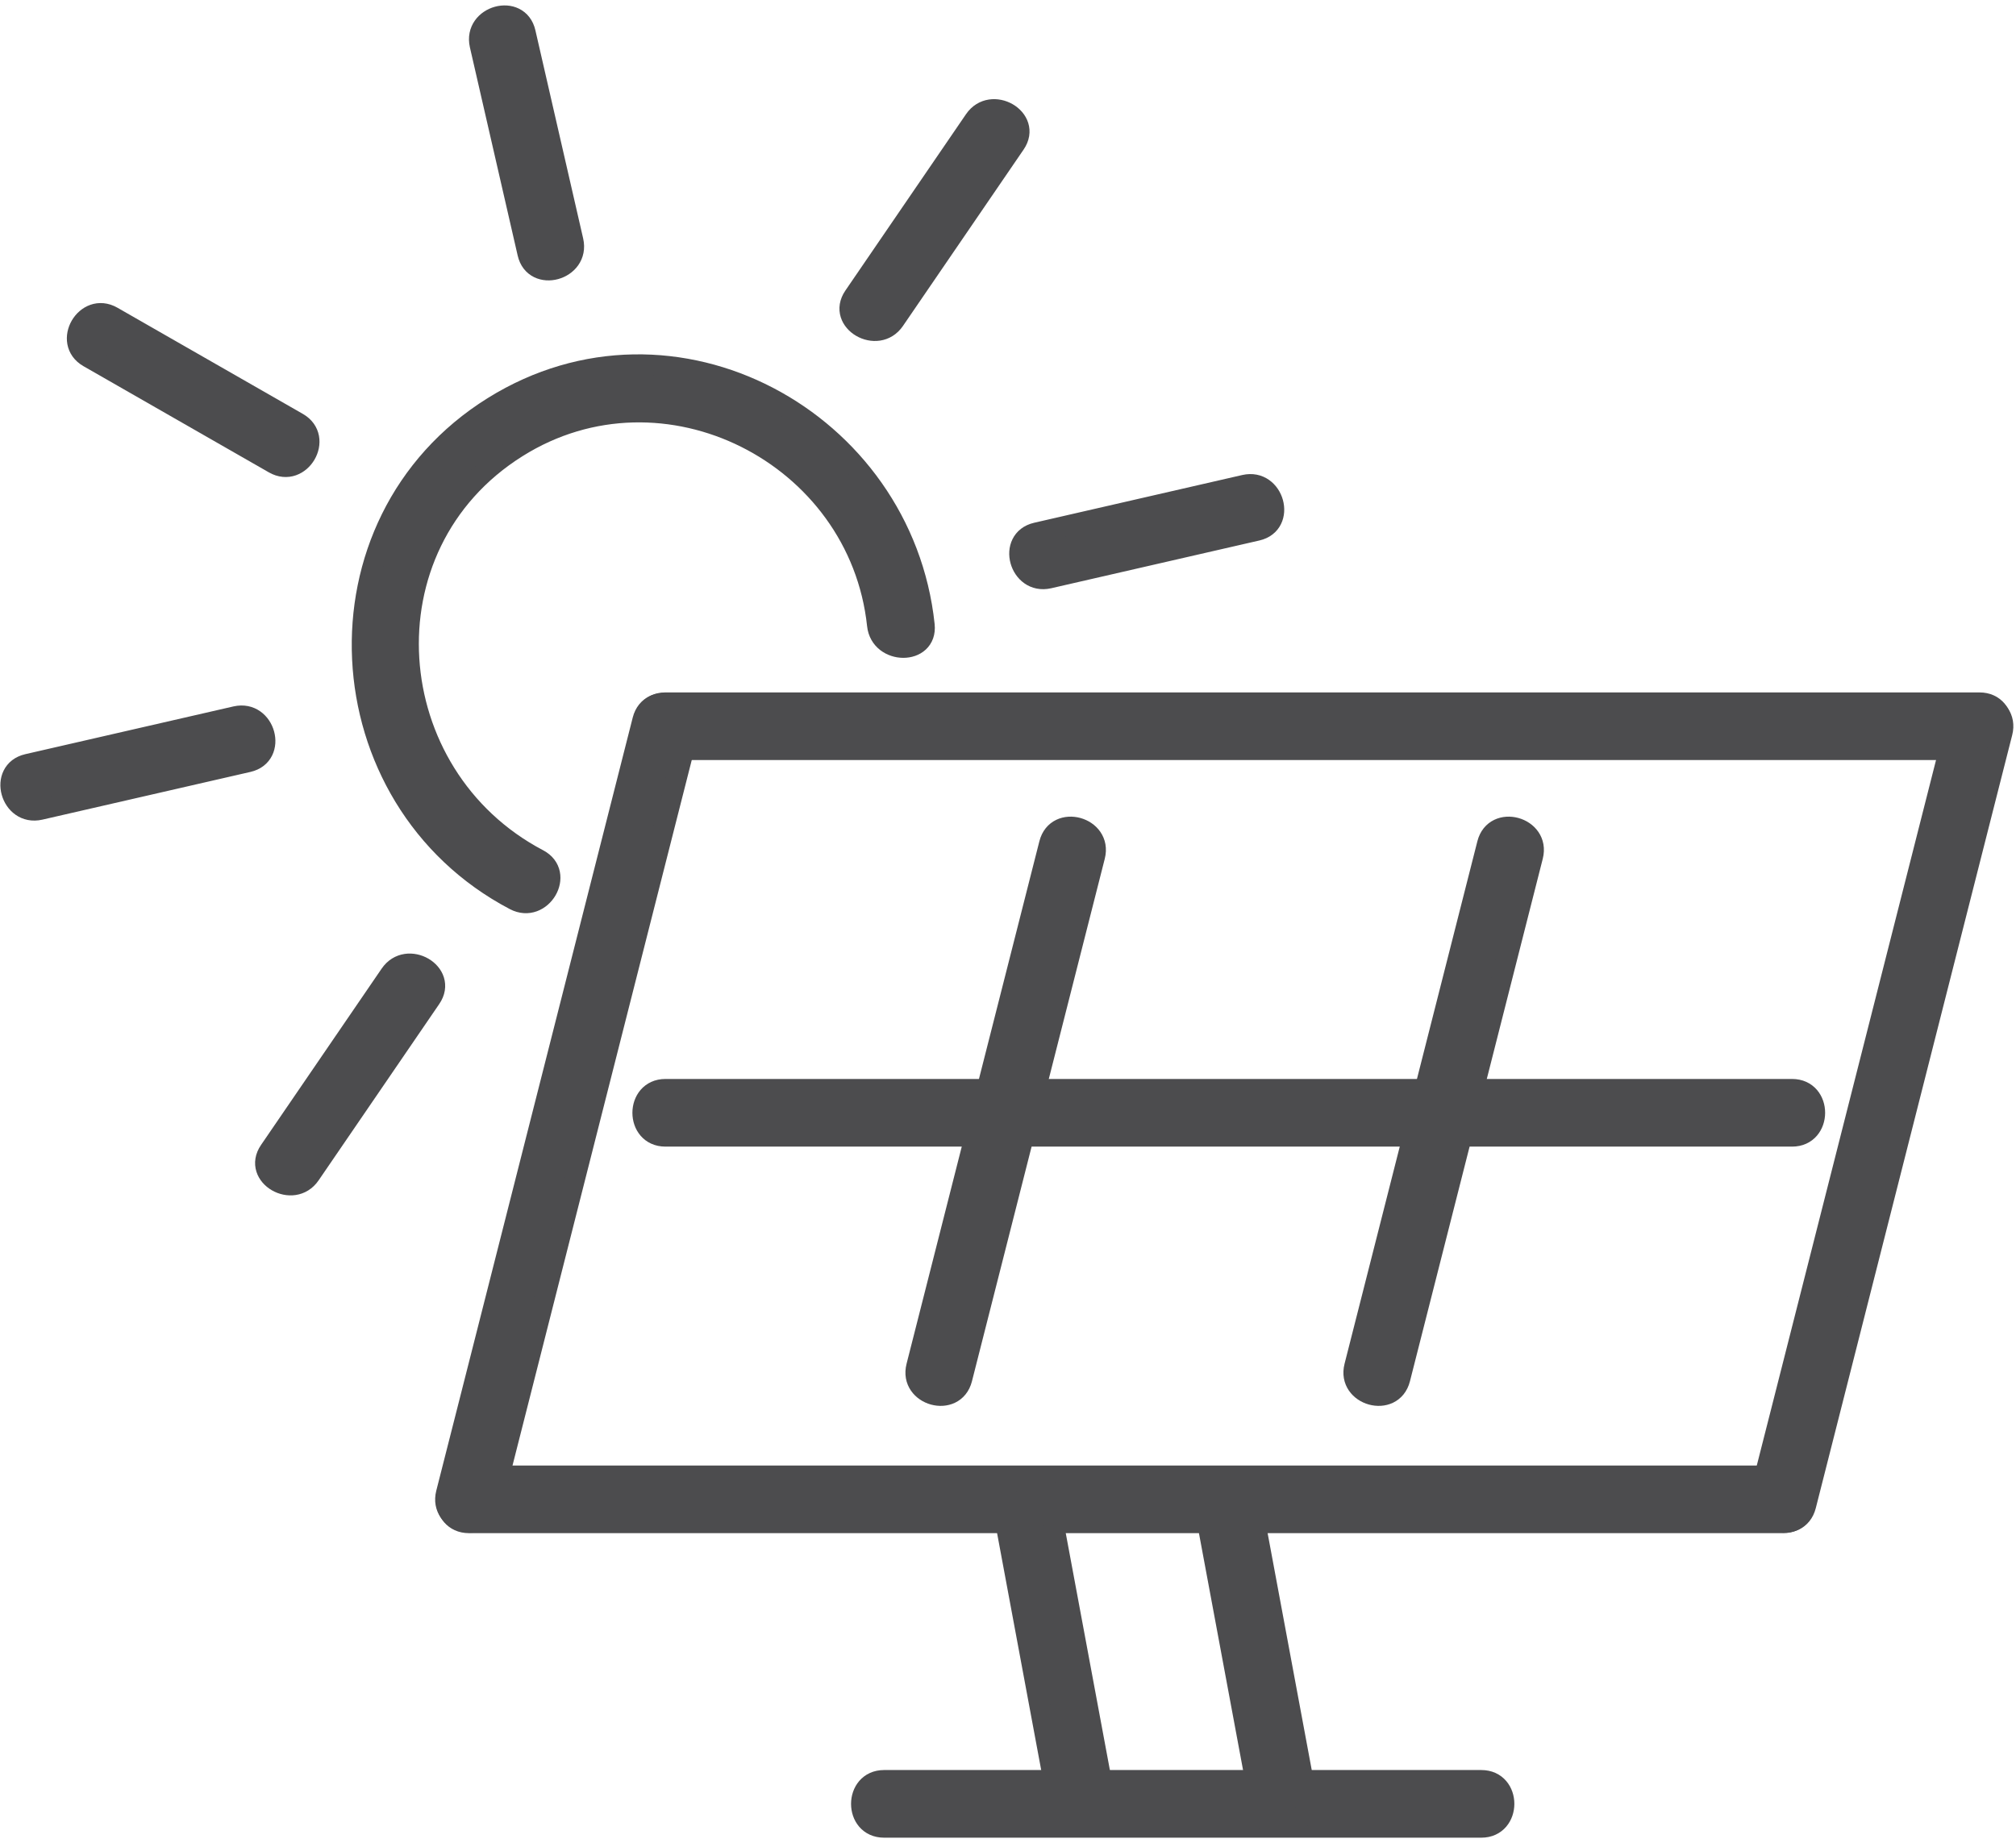
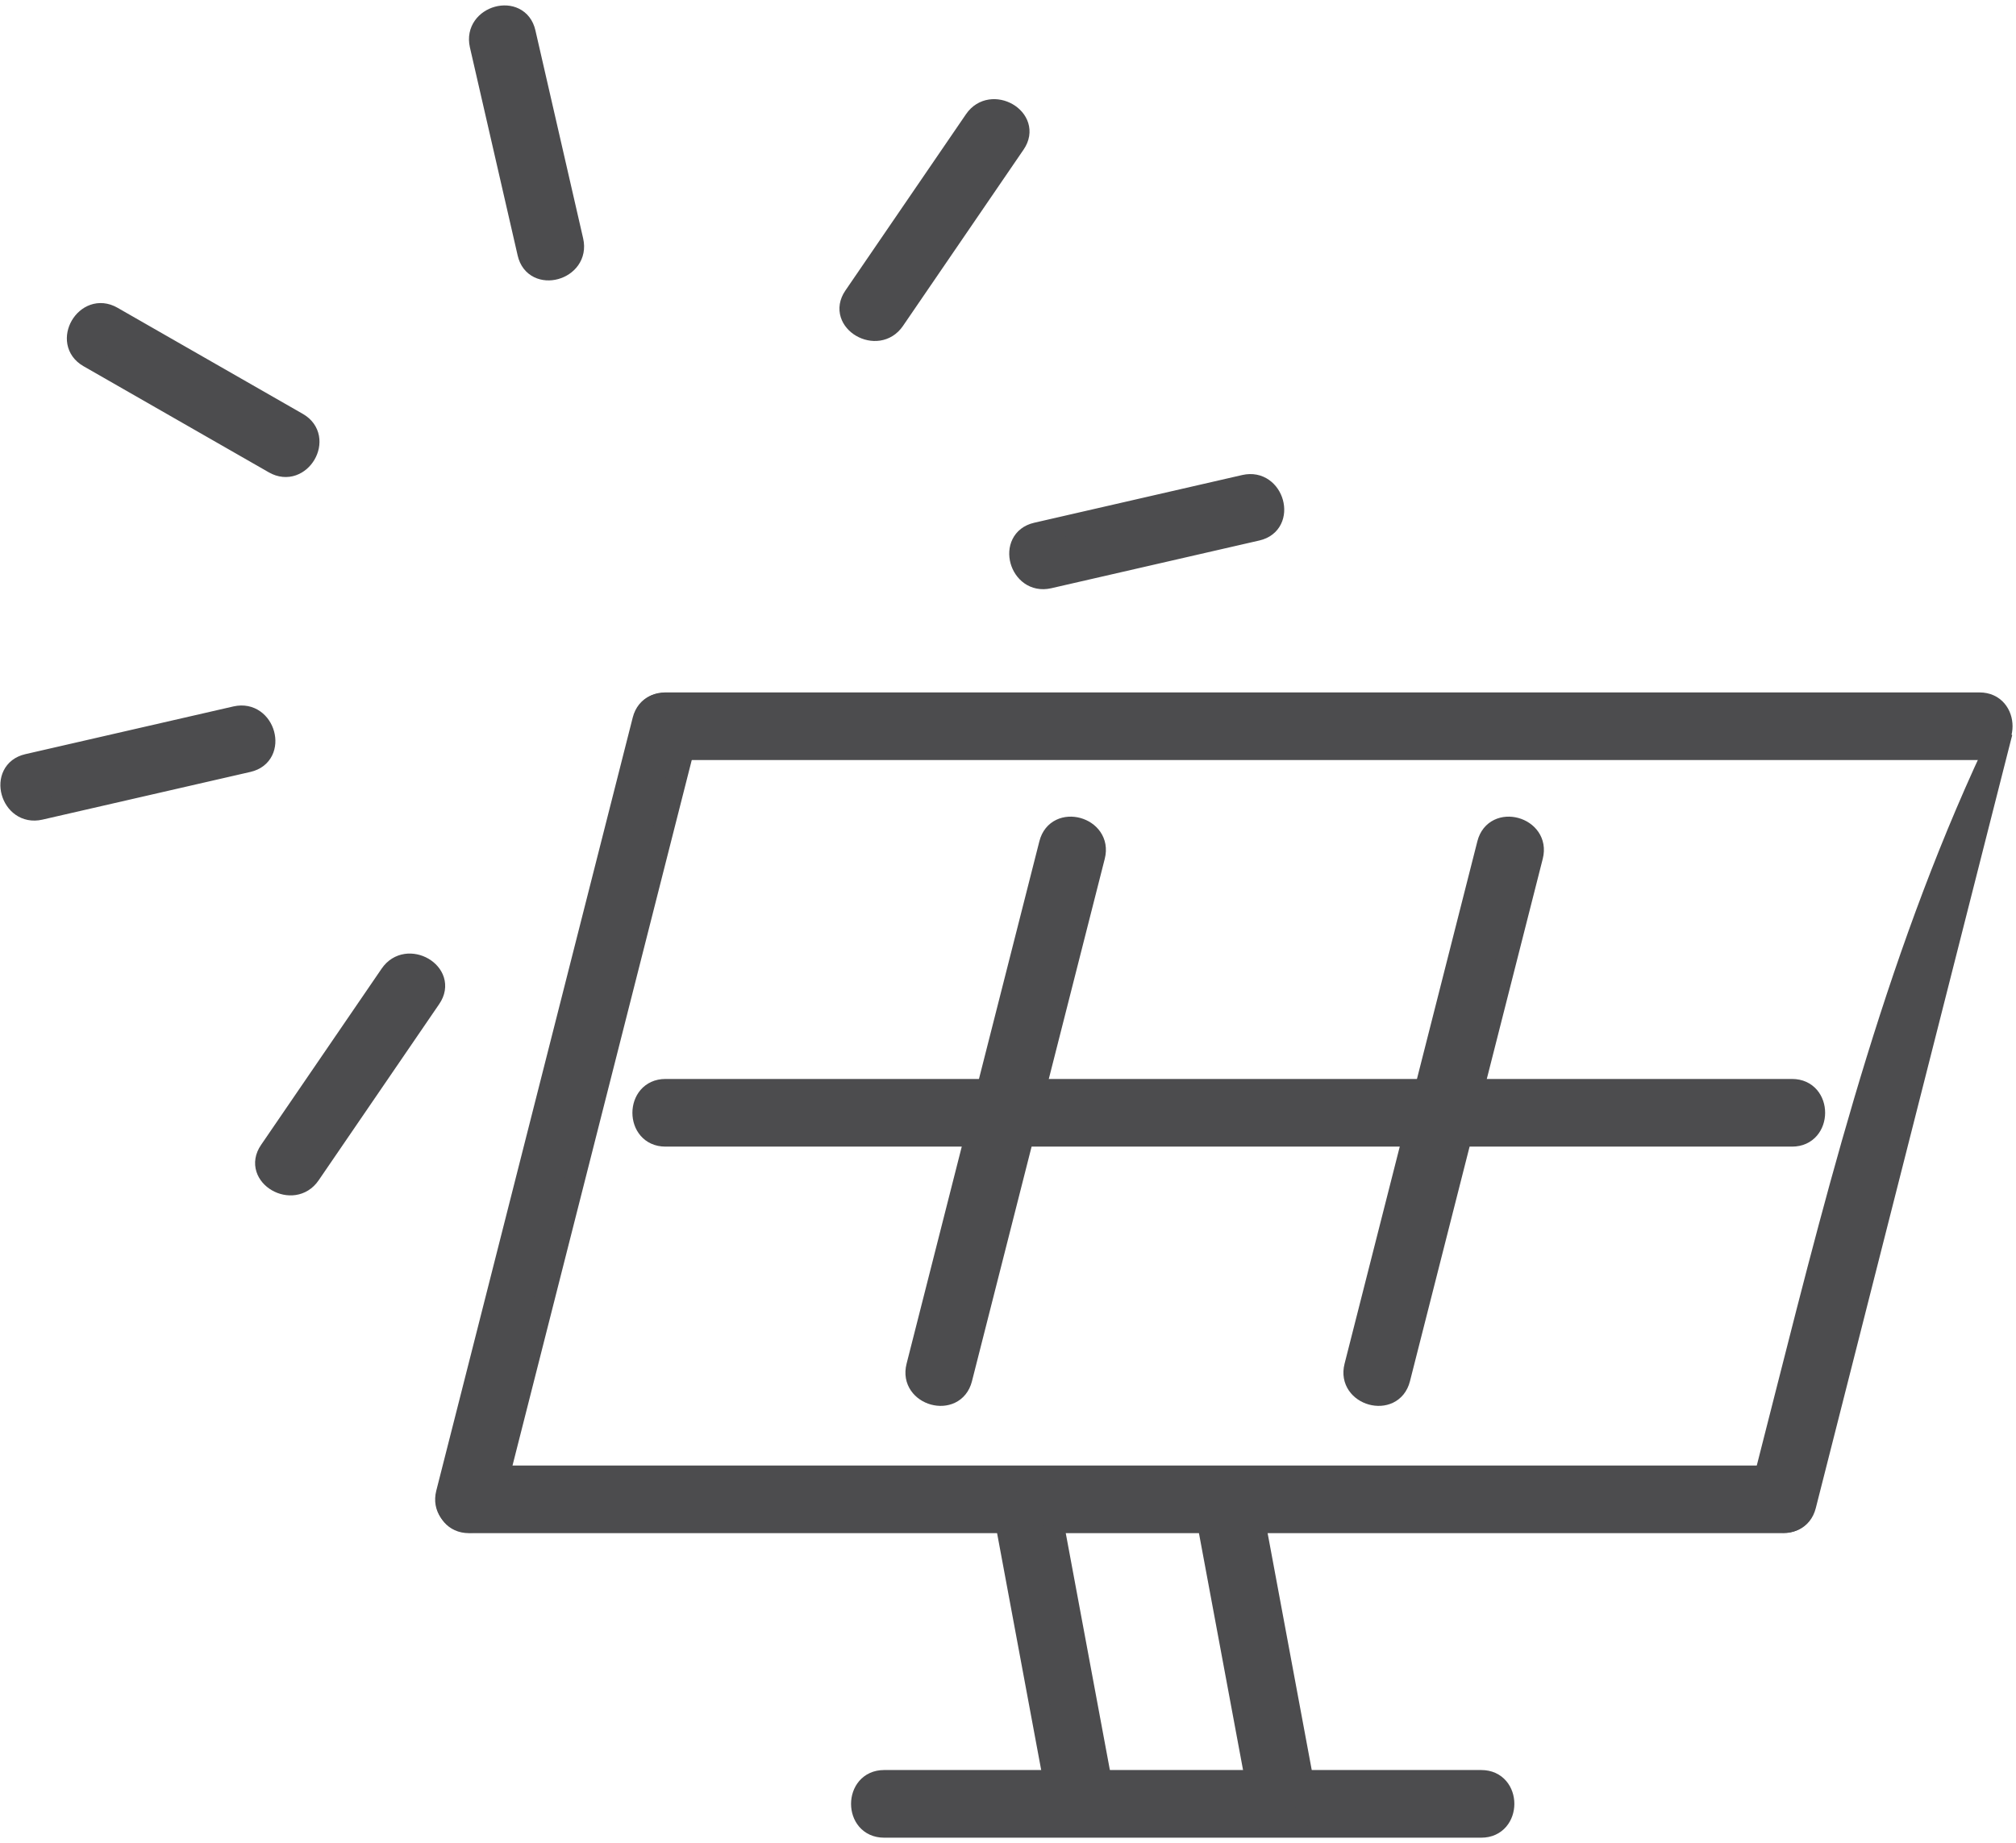
<svg xmlns="http://www.w3.org/2000/svg" width="292" height="267" viewBox="0 0 292 267" fill="none">
  <path d="M67.926 220.616H258.262C262.631 220.616 262.648 213.816 258.262 213.816H67.926C63.557 213.816 63.54 220.616 67.926 220.616Z" fill="#4C4C4E" stroke="#4C4C4E" stroke-width="3" />
  <path d="M93.101 104.315C84.806 136.99 76.493 169.682 68.198 202.358C67.008 207.016 65.835 211.674 64.645 216.332C63.574 220.566 70.119 222.385 71.207 218.135C79.502 185.459 87.814 152.767 96.11 120.091C97.3 115.433 98.473 110.775 99.663 106.117C100.734 101.883 94.189 100.064 93.101 104.315Z" fill="#4C4C4E" stroke="#4C4C4E" stroke-width="3" />
  <path d="M286.735 101.815H96.382C92.013 101.815 91.996 108.615 96.382 108.615H286.718C291.087 108.615 291.104 101.815 286.718 101.815H286.735Z" fill="#4C4C4E" stroke="#4C4C4E" stroke-width="3" />
-   <path d="M261.543 218.135C269.839 185.459 278.151 152.767 286.446 120.091C287.636 115.433 288.809 110.775 289.999 106.117C291.07 101.883 284.526 100.064 283.438 104.315C275.142 136.99 266.83 169.682 258.534 202.358C257.344 207.016 256.171 211.674 254.981 216.332C253.911 220.566 260.455 222.385 261.543 218.135Z" fill="#4C4C4E" stroke="#4C4C4E" stroke-width="3" />
+   <path d="M261.543 218.135C269.839 185.459 278.151 152.767 286.446 120.091C287.636 115.433 288.809 110.775 289.999 106.117C275.142 136.99 266.83 169.682 258.534 202.358C257.344 207.016 256.171 211.674 254.981 216.332C253.911 220.566 260.455 222.385 261.543 218.135Z" fill="#4C4C4E" stroke="#4C4C4E" stroke-width="3" />
  <path d="M152.002 122.233C145.594 147.479 139.168 172.708 132.76 197.954C131.689 202.188 138.233 204.007 139.321 199.756C145.73 174.51 152.155 149.281 158.564 124.035C159.635 119.802 153.09 117.983 152.002 122.233Z" fill="#4C4C4E" stroke="#4C4C4E" stroke-width="3" />
  <path d="M215.442 122.233C209.033 147.479 202.608 172.708 196.199 197.954C195.128 202.188 201.673 204.007 202.761 199.756C209.169 174.51 215.595 149.281 222.004 124.035C223.074 119.802 216.53 117.983 215.442 122.233Z" fill="#4C4C4E" stroke="#4C4C4E" stroke-width="3" />
  <path d="M96.382 164.616H259.571C263.94 164.616 263.957 157.815 259.571 157.815H96.382C92.013 157.815 91.996 164.616 96.382 164.616Z" fill="#4C4C4E" stroke="#4C4C4E" stroke-width="3" />
  <path d="M159.975 260.433C157.238 245.727 154.501 231.038 151.764 216.333C150.966 212.031 144.421 213.851 145.203 218.135C147.94 232.84 150.677 247.529 153.413 262.235C154.212 266.536 160.757 264.717 159.975 260.433Z" fill="#4C4C4E" stroke="#4C4C4E" stroke-width="3" />
  <path d="M214.558 257.934H128.051C123.682 257.934 123.665 264.734 128.051 264.734H214.558C218.927 264.734 218.944 257.934 214.558 257.934Z" fill="#4C4C4E" stroke="#4C4C4E" stroke-width="3" />
  <path d="M174.441 218.135C177.178 232.84 179.914 247.529 182.651 262.235C183.45 266.536 189.995 264.717 189.213 260.433C186.476 245.727 183.739 231.038 181.002 216.333C180.203 212.031 173.659 213.851 174.441 218.135Z" fill="#4C4C4E" stroke="#4C4C4E" stroke-width="3" />
-   <path d="M133.881 90.544C130.72 60.878 97.572 42.67 71.445 58.94C44.518 75.702 46.813 115.807 74.538 130.377C78.414 132.417 81.848 126.552 77.972 124.511C54.837 112.356 52.168 79.085 74.878 64.822C96.212 51.408 124.447 65.808 127.082 90.561C127.541 94.862 134.34 94.913 133.881 90.561V90.544Z" fill="#4C4C4E" stroke="#4C4C4E" stroke-width="3" />
  <path d="M83.004 34.883C80.692 24.836 78.397 14.772 76.085 4.724C75.117 0.457 68.555 2.259 69.524 6.526C71.836 16.574 74.13 26.638 76.442 36.686C77.411 40.953 83.973 39.151 83.004 34.883Z" fill="#4C4C4E" stroke="#4C4C4E" stroke-width="3" />
  <path d="M151.917 83.761C161.964 81.448 172.027 79.153 182.073 76.841C186.34 75.872 184.538 69.31 180.272 70.279C170.225 72.591 160.162 74.886 150.116 77.198C145.849 78.184 147.651 84.73 151.917 83.761Z" fill="#4C4C4E" stroke="#4C4C4E" stroke-width="3" />
  <path d="M34.149 103.805C24.103 106.117 14.04 108.412 3.993 110.724C-0.274 111.71 1.528 118.255 5.795 117.286C15.841 114.974 25.905 112.679 35.951 110.367C40.218 109.381 38.416 102.836 34.149 103.805Z" fill="#4C4C4E" stroke="#4C4C4E" stroke-width="3" />
  <path d="M129.547 46.376C135.378 37.858 141.191 29.341 147.022 20.823C149.504 17.202 143.605 13.802 141.157 17.389C135.327 25.907 129.513 34.424 123.683 42.941C121.201 46.563 127.099 49.963 129.547 46.376Z" fill="#4C4C4E" stroke="#4C4C4E" stroke-width="3" />
  <path d="M56.52 141.172C50.689 149.689 44.876 158.207 39.045 166.724C36.563 170.345 42.462 173.745 44.91 170.158C50.74 161.641 56.554 153.124 62.385 144.606C64.866 140.985 58.968 137.585 56.52 141.172Z" fill="#4C4C4E" stroke="#4C4C4E" stroke-width="3" />
  <path d="M43.125 61.269C34.166 56.134 25.225 51.017 16.267 45.883C12.459 43.707 9.042 49.572 12.833 51.748C21.791 56.882 30.733 62 39.691 67.134C43.499 69.31 46.916 63.445 43.125 61.269Z" fill="#4C4C4E" stroke="#4C4C4E" stroke-width="3" />
</svg>